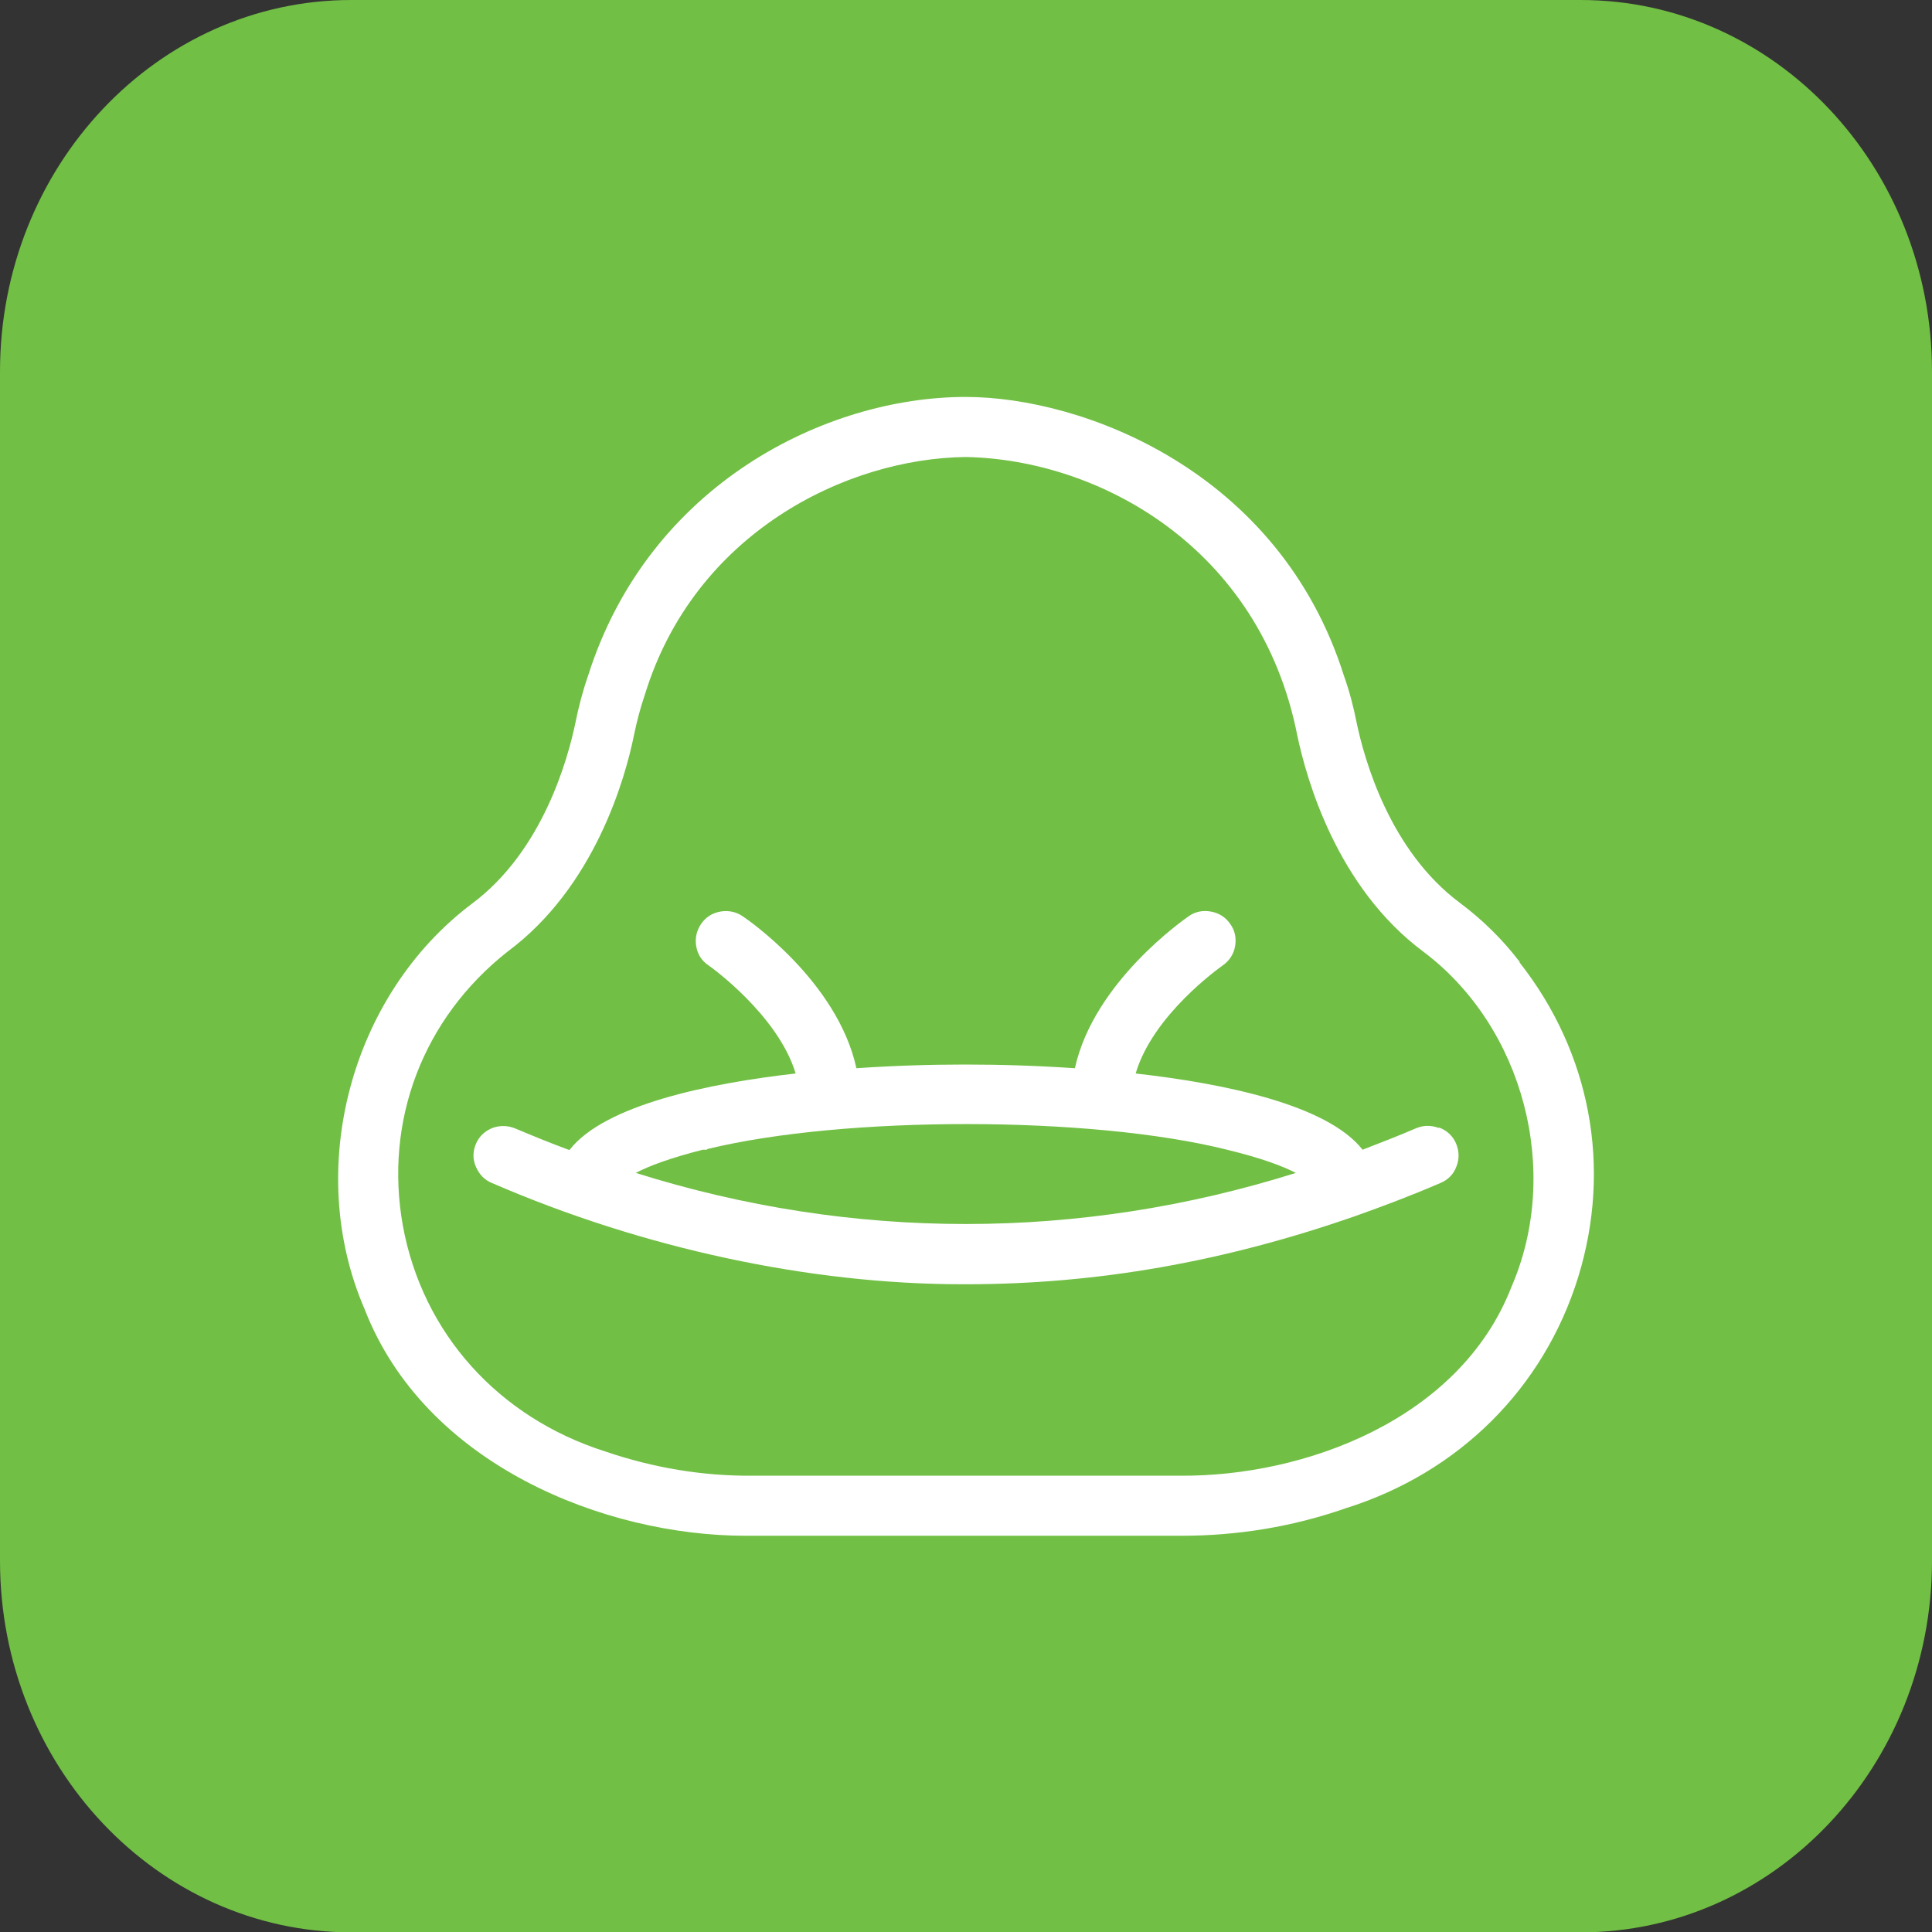
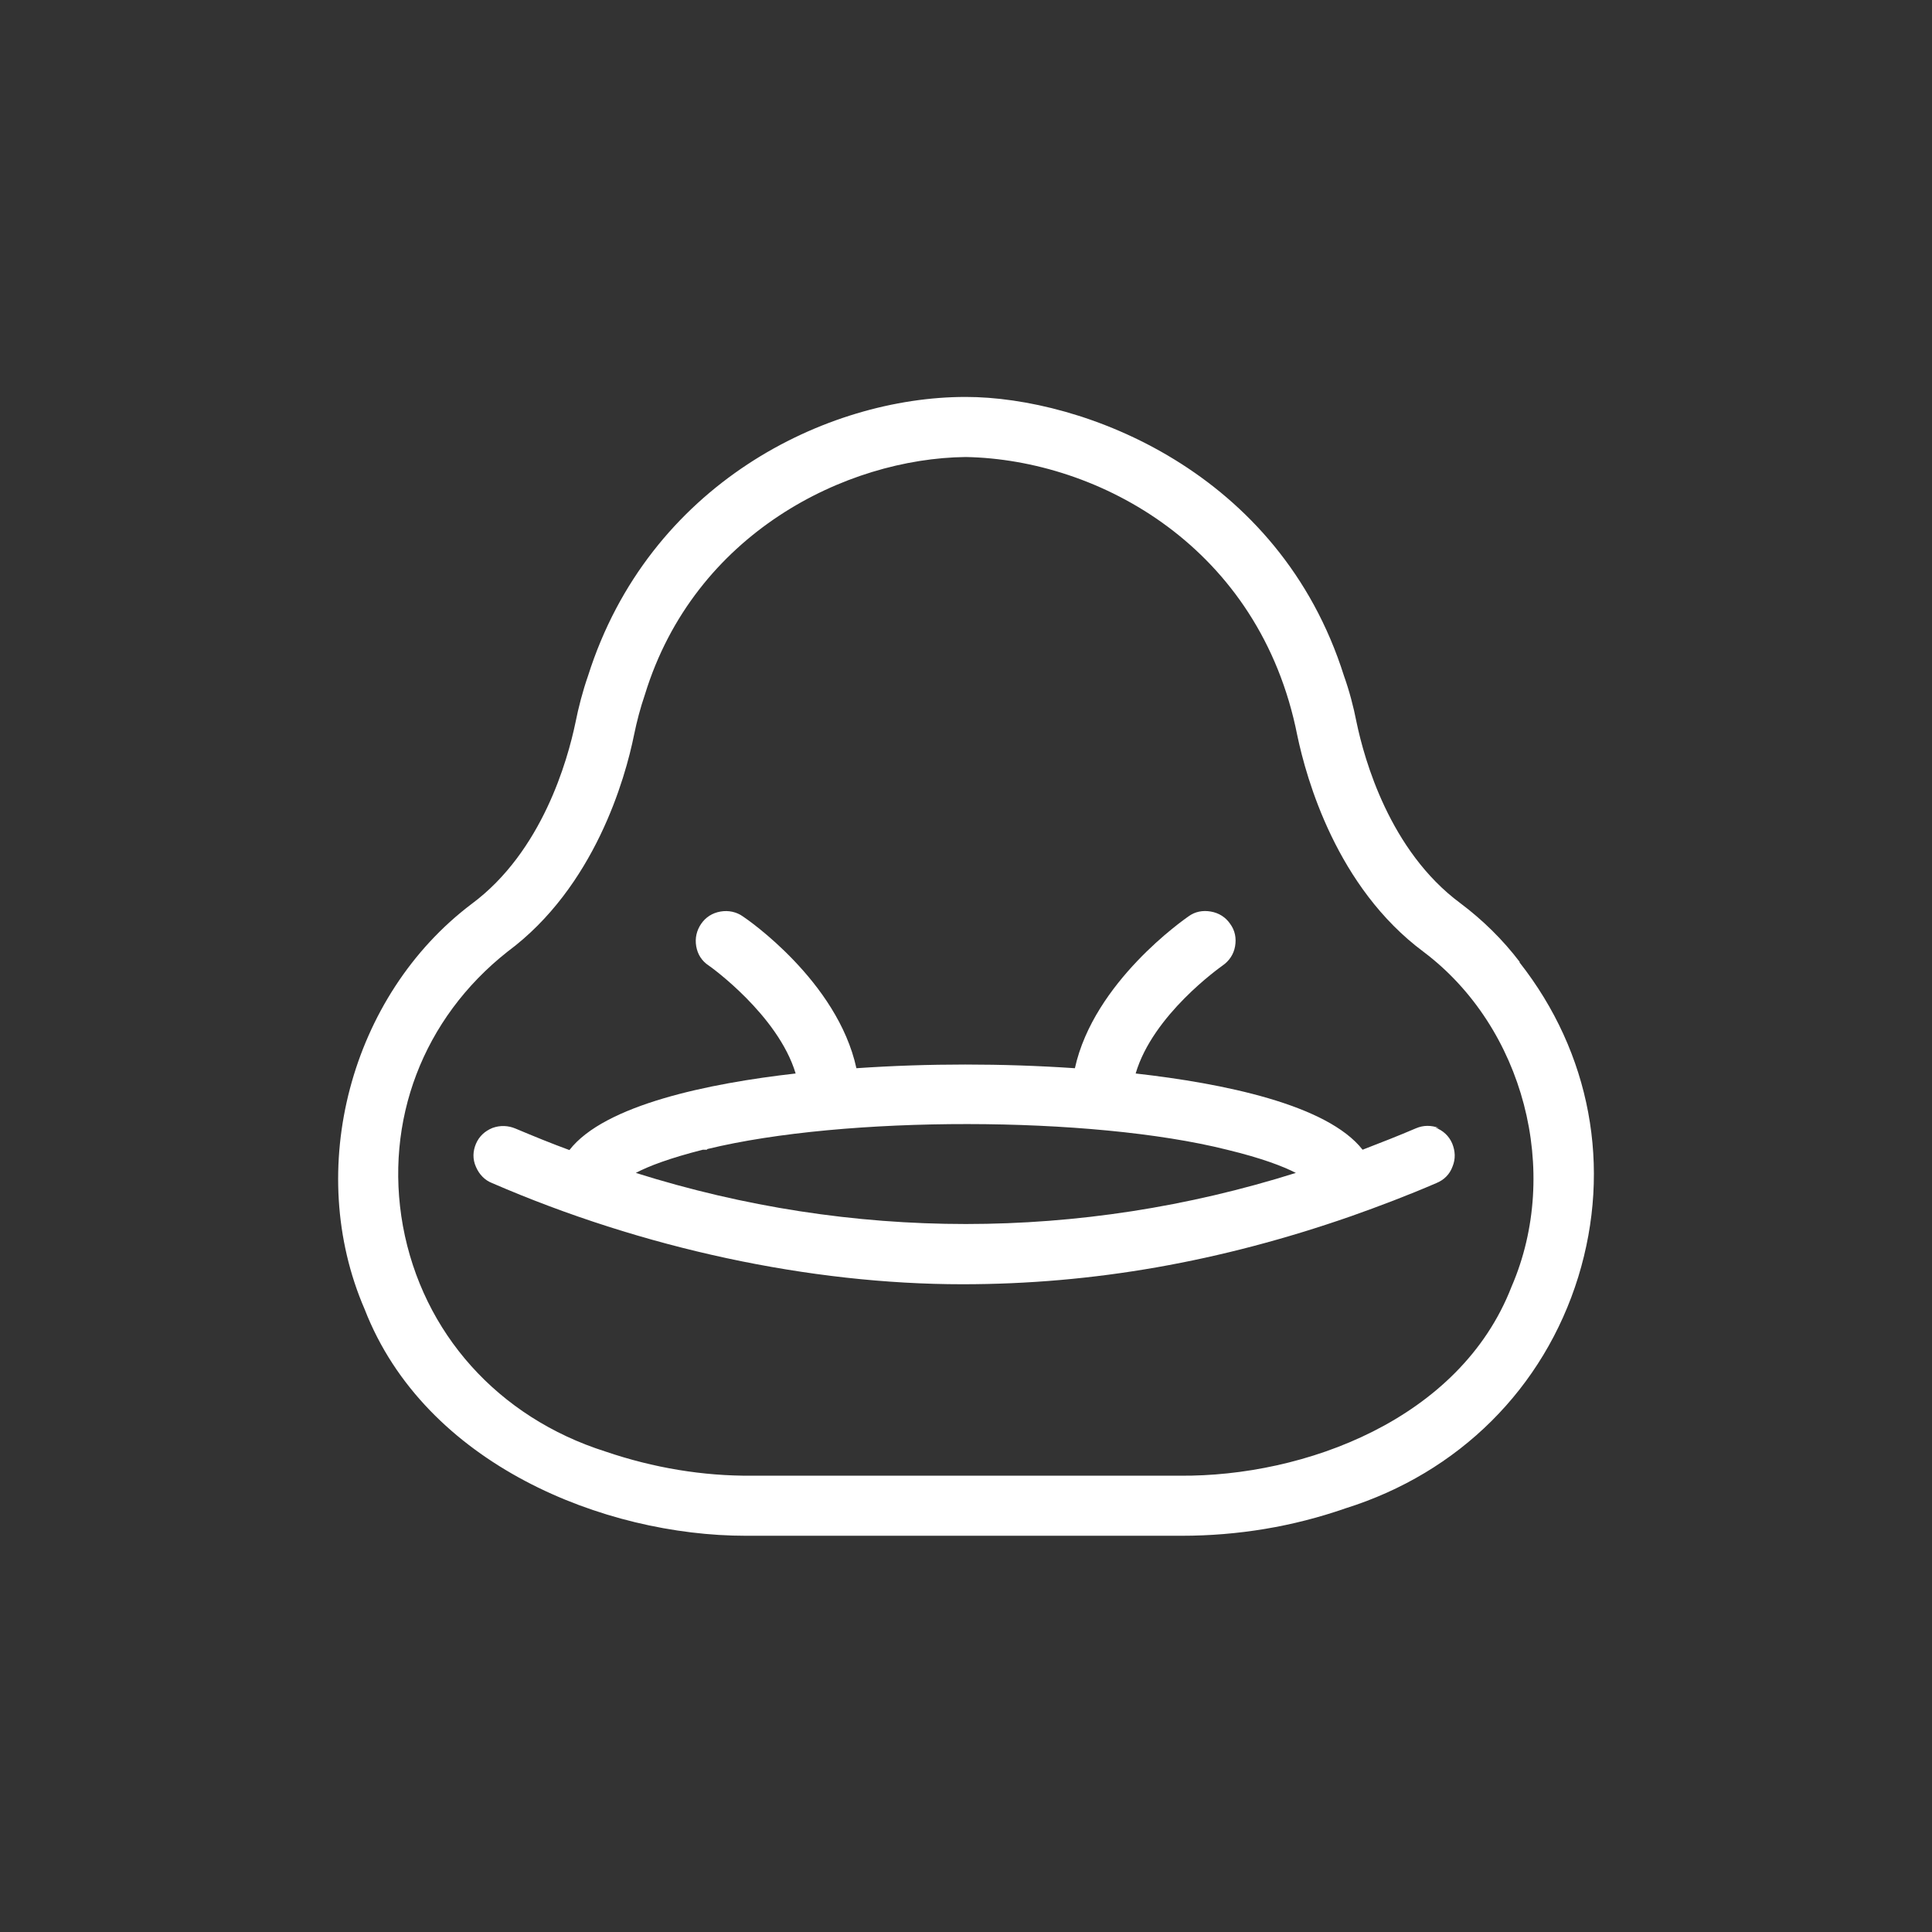
<svg xmlns="http://www.w3.org/2000/svg" id="Layer_2" viewBox="0 0 55 55">
  <rect x="0" y="0" width="55" height="55" fill="#333333" stroke="none" />
  <defs>
    <style>.cls-1{fill:#fff;}.cls-2{fill:#71bf44;}</style>
  </defs>
  <g id="Layer_1-2">
    <g id="Rectangle_13">
-       <path class="cls-2" d="m10,0h35c5.52,0,10,4.74,10,10.58v33.85c0,5.84-4.48,10.58-10,10.58H10c-5.52,0-10-4.74-10-10.58V10.58C0,4.74,4.48,0,10,0Z" />
-     </g>
+       </g>
    <path class="cls-1" d="m43.26,27.38c-.48-.63-1.05-1.19-1.69-1.67-2.01-1.49-2.73-4.09-2.95-5.14-.09-.46-.21-.91-.36-1.33-1.84-5.83-7.43-7.94-10.77-7.94-3.97,0-9.02,2.48-10.75,7.94-.15.43-.27.89-.36,1.34-.22,1.05-.94,3.66-2.95,5.15-3.46,2.61-4.77,7.57-3.05,11.54,1.72,4.43,6.83,6.45,10.85,6.45h12.41c1.6,0,3.17-.26,4.66-.78,3.23-1.01,5.65-3.42,6.63-6.59.96-3.12.35-6.38-1.67-8.95Zm-.23,9.23v.02c-1.47,3.79-5.91,5.41-9.44,5.38h-12.19c-1.39.01-2.79-.22-4.17-.69-3.05-.97-5.2-3.37-5.76-6.42-.54-2.99.57-5.91,2.98-7.81,2.48-1.84,3.35-4.93,3.6-6.17.08-.39.18-.77.31-1.15,1.41-4.59,5.72-6.72,9.13-6.76,3.8.07,8.38,2.57,9.44,7.92.26,1.24,1.12,4.33,3.6,6.17,2.85,2.15,3.92,6.25,2.5,9.53Z" />
-     <path class="cls-1" d="m40.96,32.11h0c-.22-.08-.44-.08-.65.01-.49.21-1,.41-1.52.61-1.01-1.29-3.98-1.89-6.46-2.17.49-1.67,2.39-3.01,2.47-3.07.19-.13.32-.32.36-.55.04-.23,0-.45-.14-.64-.13-.19-.32-.31-.55-.35-.23-.04-.45,0-.64.14-.11.08-2.69,1.86-3.23,4.32-2.08-.14-4.17-.14-6.22,0-.54-2.48-3.12-4.25-3.23-4.32-.18-.13-.41-.18-.64-.14-.23.04-.42.16-.55.35-.13.19-.18.41-.14.64.04.23.16.42.36.55.02.01,1.97,1.4,2.47,3.07-2.47.28-5.44.89-6.44,2.18-.52-.19-1.03-.4-1.53-.61-.21-.09-.44-.1-.66-.02-.22.09-.38.24-.47.45-.09.21-.1.44,0,.66.09.21.25.38.46.46,4.29,1.86,9.05,2.88,13.39,2.88h.11c3.72,0,7.34-.64,11.07-1.94.79-.28,1.61-.59,2.42-.94.22-.09.38-.25.46-.47.09-.22.08-.44-.01-.66-.09-.21-.26-.37-.48-.45Zm-4.07,1.28c-6.16,1.94-12.63,1.94-18.79,0,.36-.19.96-.42,1.91-.66h.11s.02-.02.02-.02c3.9-.95,10.92-.95,14.79.02.99.24,1.59.47,1.96.66Z" />
+     <path class="cls-1" d="m40.96,32.11h0c-.22-.08-.44-.08-.65.01-.49.21-1,.41-1.52.61-1.01-1.29-3.98-1.89-6.46-2.17.49-1.67,2.39-3.01,2.47-3.07.19-.13.32-.32.36-.55.04-.23,0-.45-.14-.64-.13-.19-.32-.31-.55-.35-.23-.04-.45,0-.64.14-.11.08-2.69,1.86-3.23,4.32-2.08-.14-4.17-.14-6.22,0-.54-2.48-3.12-4.25-3.23-4.32-.18-.13-.41-.18-.64-.14-.23.04-.42.16-.55.35-.13.19-.18.41-.14.64.04.23.16.42.36.55.02.01,1.97,1.4,2.47,3.07-2.47.28-5.44.89-6.44,2.18-.52-.19-1.03-.4-1.53-.61-.21-.09-.44-.1-.66-.02-.22.09-.38.24-.47.45-.09.21-.1.44,0,.66.09.21.25.38.46.46,4.29,1.86,9.05,2.88,13.39,2.88c3.72,0,7.34-.64,11.07-1.94.79-.28,1.61-.59,2.42-.94.22-.09.38-.25.46-.47.09-.22.08-.44-.01-.66-.09-.21-.26-.37-.48-.45Zm-4.07,1.28c-6.16,1.94-12.63,1.94-18.79,0,.36-.19.96-.42,1.91-.66h.11s.02-.02.02-.02c3.9-.95,10.92-.95,14.79.02.99.24,1.59.47,1.96.66Z" />
  </g>
</svg>